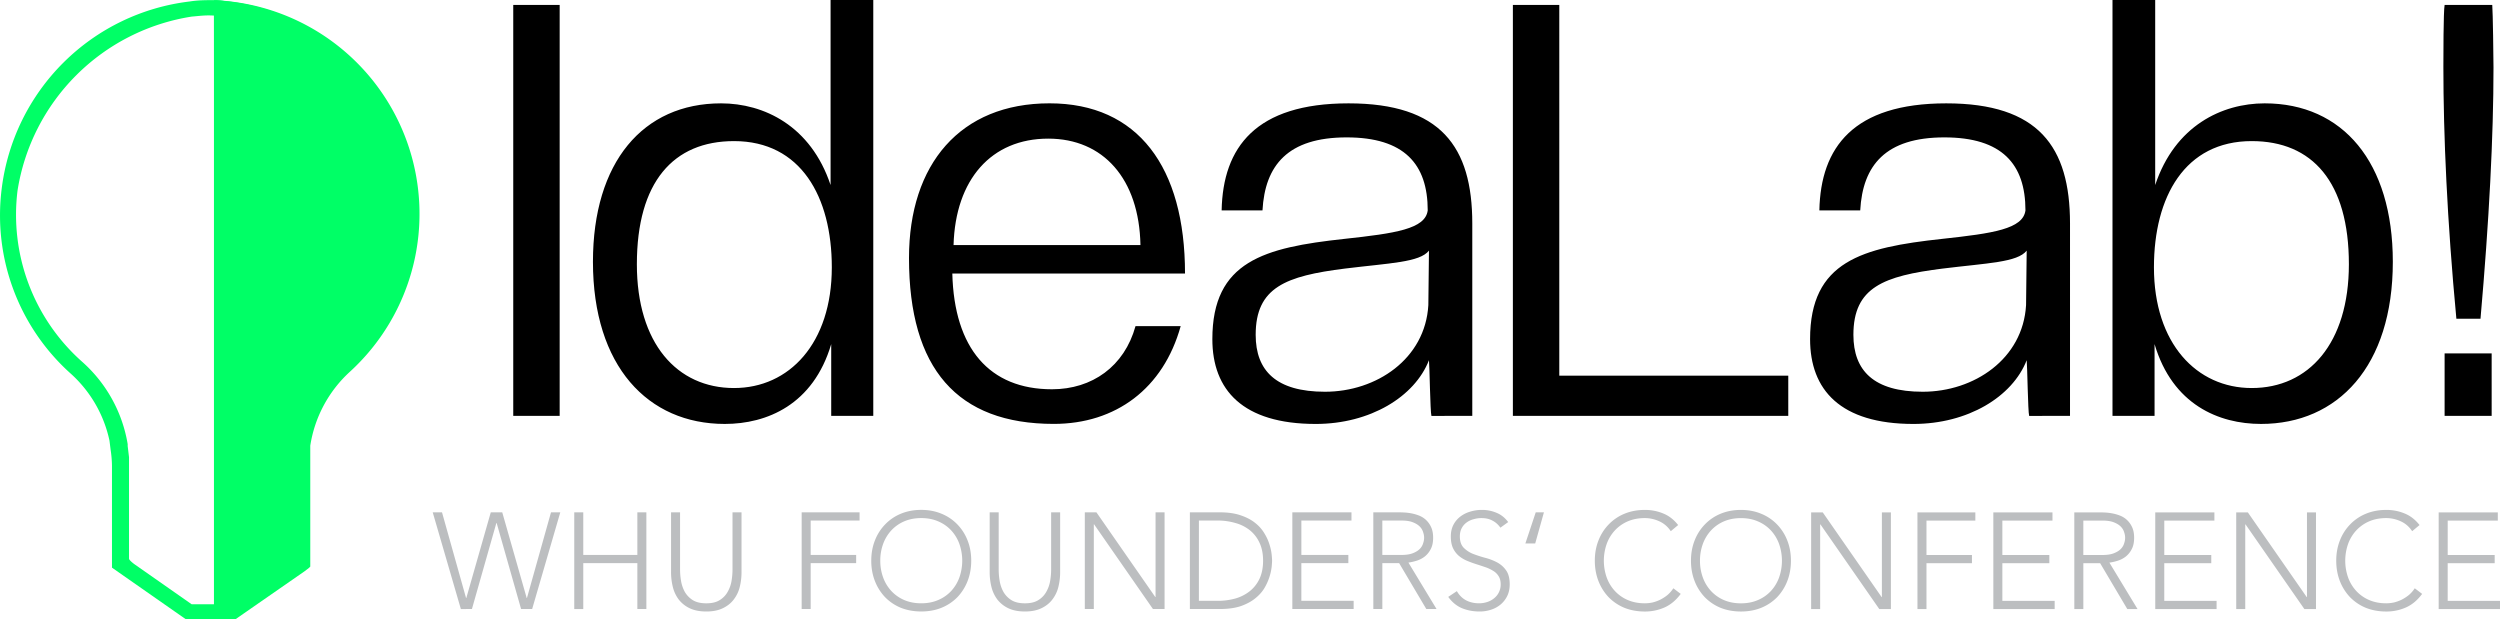
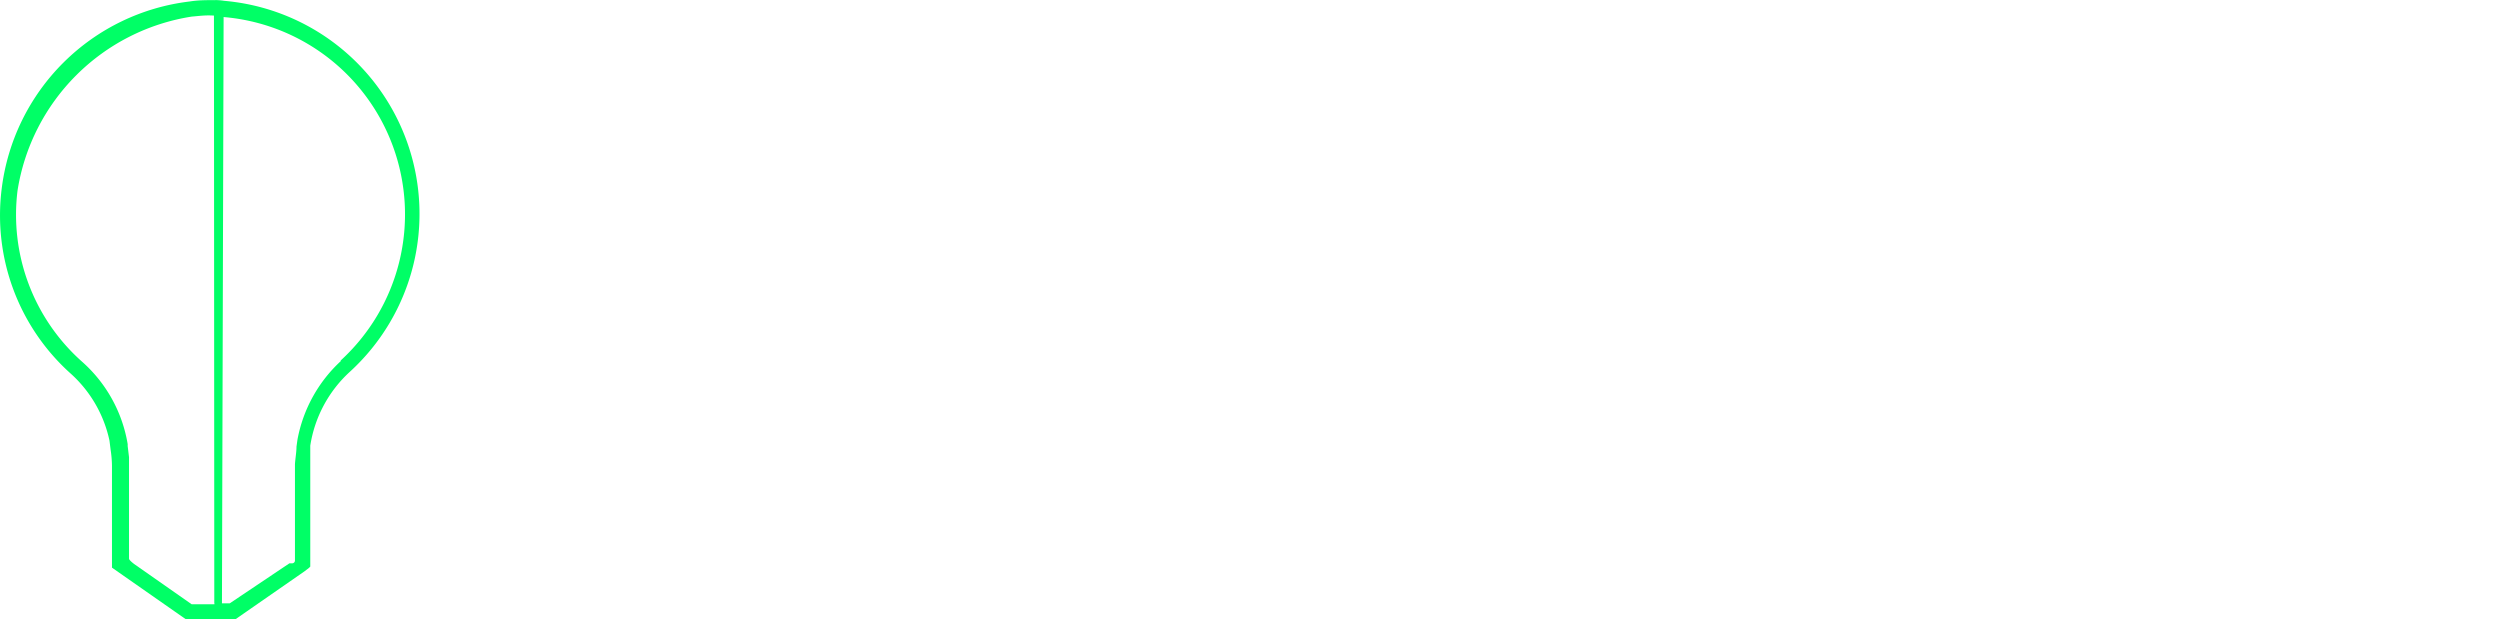
<svg xmlns="http://www.w3.org/2000/svg" viewBox="0 0 7084.58 1754.69">
  <defs>
    <style>.cls-1{fill:#bcbec0;}.cls-2{fill:#0f6;}</style>
  </defs>
  <g id="Layer_2" data-name="Layer 2">
    <g id="Layer_1-2" data-name="Layer 1">
-       <path d="M1586,1178.55V14H1454.45V1178.55Zm494.12-78.92c-161.35,0-275.35-126.28-275.35-350.76,0-233.25,103.48-349,275.35-349,189.41,0,277.1,157.84,277.1,357.77C2357.2,973.35,2236.19,1099.63,2080.1,1099.63Zm394.6,78.92V0h-121V524.38c-56.12-168.36-189.41-231.5-310.42-231.5-221,0-363,166.61-363,449,0,296.38,156.09,459.49,373.56,459.49,119.26,0,250.8-54.37,301.66-226.24v203.44Zm743.12-254.3c-31.57,114-122.77,178.88-236.76,178.88-177.14,0-277.1-115.75-282.36-328h659.42c0-301.66-133.29-482.3-384.08-482.3-252.54,0-398.11,171.88-398.11,438.45,0,313.93,136.8,470,410.39,470,175.38,0,310.42-100,359.53-277.1ZM2702.2,694.5c5.26-185.9,107-301.65,268.33-301.65,156.09,0,257.81,114,261.32,301.65ZM4047.69,864.62c-8.77,152.58-147.32,245.53-292.88,245.53-138.55,0-196.43-59.63-196.43-161.35,0-135,85.94-166.61,252.55-187.65,128-15.79,212.21-17.54,238.52-50.86Zm124.52,313.93V633.12c0-217.47-89.44-340.24-350.76-340.24-263.07,0-356,124.52-359.53,303.41h115.76c7-128,71.9-206.95,238.51-206.95,163.1,0,229.75,75.42,229.75,207-7,52.61-91.2,64.89-236.76,80.67-226.24,24.56-373.56,63.14-373.56,284.12,0,143.81,85.93,240.27,292.88,240.27,154.34,0,280.61-77.17,320.95-180.64,1.75,14,3.5,147.31,7,157.84Zm895.46,0v-114h-648.9V14H4287.24V1178.55Zm673.87-313.93c-8.77,152.58-147.32,245.53-292.88,245.53-138.55,0-196.43-59.63-196.43-161.35,0-135,85.94-166.61,252.55-187.65,128-15.79,212.21-17.54,238.52-50.86Zm124.52,313.93V633.12c0-217.47-89.44-340.24-350.76-340.24-263.07,0-356,124.52-359.52,303.41h115.75c7-128,71.9-206.95,238.51-206.95,163.1,0,229.75,75.42,229.75,207-7,52.61-91.2,64.89-236.76,80.67-226.24,24.56-373.56,63.14-373.56,284.12,0,143.81,85.93,240.27,292.88,240.27,154.34,0,280.61-77.17,320.95-180.64,1.75,14,3.5,147.31,7,157.84ZM6381,1099.63c-156.09,0-277.1-126.28-277.1-342,0-199.93,87.69-357.77,277.1-357.77,171.87,0,275.35,115.75,275.35,349C6656.3,973.35,6542.3,1099.63,6381,1099.63Zm-275.34,78.92V975.11c50.86,171.87,182.39,226.24,301.65,226.24,217.47,0,373.56-163.11,373.56-459.49,0-282.37-142.06-449-363-449-121,0-254.3,63.14-310.42,231.5V0h-121V1178.55Zm955.28,0V1001.41H6927.6v177.14ZM7029.32,903.2c24.55-278.85,36.83-517.37,36.83-712,0-22.8-1.75-157.84-3.51-177.13h-135c-3.51,17.54-3.51,150.83-3.51,175.38,0,192.92,10.53,434.94,36.83,713.79Z" />
-       <path class="cls-1" d="M1226.26,1451.9h26.32l68.11,242.66h.78l69.28-242.66h32.51l69.27,242.66h.78l68.11-242.66h26.32l-79.73,274h-31.34l-69.28-243.82h-.78l-69.27,243.82H1306Zm401.09,0h25.54v120.75h153.27V1451.9h25.54v274h-25.54v-130H1652.89v130h-25.54Zm474,169.13a173.08,173.08,0,0,1-5,42.19,94.92,94.92,0,0,1-17,35.6q-11.61,15.48-31,24.77-19,9.29-46.83,9.29t-47.22-9.29a86.69,86.69,0,0,1-31-24.77,98.35,98.35,0,0,1-16.64-35.6,173.08,173.08,0,0,1-5-42.19V1451.9h25.54v162.55a195.23,195.23,0,0,0,2.71,31.35,97.75,97.75,0,0,0,10.45,31,67.64,67.64,0,0,0,22.45,23.61q14.7,9.29,38.7,9.29t38.32-9.29a63.33,63.33,0,0,0,22.44-23.61,92.32,92.32,0,0,0,10.84-31,195.23,195.23,0,0,0,2.71-31.35V1451.9h25.54Zm170.43-169.13h164.1v23.22H2297.31v97.53h128.88v23.22H2297.31v130h-25.55Zm197.26,137q0-31.35,10.45-57.67a135,135,0,0,1,29-45.28,130.74,130.74,0,0,1,44.5-30.19q26.33-10.85,57.67-10.84t57.28,10.84a129.91,129.91,0,0,1,44.9,30.19,135,135,0,0,1,29,45.28q10.46,26.31,10.45,57.67t-10.45,58a139.37,139.37,0,0,1-29,45.67,132.7,132.7,0,0,1-44.9,29.8q-25.93,10.46-57.28,10.45T2553,1722.43a133.57,133.57,0,0,1-44.5-29.8,139.4,139.4,0,0,1-29-45.67Q2469,1620.26,2469,1588.91Zm25.54,0a136.59,136.59,0,0,0,8.13,47.6,113.12,113.12,0,0,0,23.22,38.32,107.87,107.87,0,0,0,36.38,25.54q21.67,9.29,48.38,9.29t48-9.29a107,107,0,0,0,36.77-25.54,113.12,113.12,0,0,0,23.22-38.32,143.44,143.44,0,0,0,0-95.21,113.07,113.07,0,0,0-23.22-38.31,106.84,106.84,0,0,0-36.77-25.55q-21.28-9.29-48-9.29t-48.38,9.29a107.76,107.76,0,0,0-36.38,25.55,113.07,113.07,0,0,0-23.22,38.31A136.65,136.65,0,0,0,2494.56,1588.91ZM3004.27,1621a173.57,173.57,0,0,1-5,42.19,94.92,94.92,0,0,1-17,35.6q-11.61,15.48-31,24.77-19,9.29-46.83,9.29t-47.22-9.29a86.69,86.69,0,0,1-31-24.77,98.35,98.35,0,0,1-16.64-35.6,173.08,173.08,0,0,1-5-42.19V1451.9h25.54v162.55a195.23,195.23,0,0,0,2.71,31.35,97.5,97.5,0,0,0,10.45,31,67.64,67.64,0,0,0,22.45,23.61q14.7,9.29,38.7,9.29t38.31-9.29a63.28,63.28,0,0,0,22.45-23.61,92.32,92.32,0,0,0,10.84-31,196.38,196.38,0,0,0,2.71-31.35V1451.9h25.54Zm69.9-169.13h32.89l166.81,240h.78v-240h25.54v274h-32.9l-166.81-240h-.77v240h-25.54Zm297.74,0h84.76q35.61,0,60.38,8.9,24.76,8.52,41,22.06a105.11,105.11,0,0,1,25.94,30.19,131.8,131.8,0,0,1,13.93,31.35,138.37,138.37,0,0,1,5.8,27.48q1.17,12,1.16,17t-1.16,17.41a154.15,154.15,0,0,1-19.73,58.83q-9.3,16.26-25.94,29.8-16.25,13.54-41,22.45-24.77,8.52-60.38,8.51h-84.76Zm25.55,250.79h52.63a187.93,187.93,0,0,0,50.7-6.58,118.49,118.49,0,0,0,41-20.9A97.91,97.91,0,0,0,3569.3,1640q10.07-21.66,10.06-51.08t-10.06-50.7a97.2,97.2,0,0,0-27.48-35.61,113.53,113.53,0,0,0-41-20.51,178.07,178.07,0,0,0-50.7-7h-52.63Zm264.81-250.79h167.58v23.22h-142v97.53H3821v23.22H3687.81v106.82H3836v23.22H3662.27Zm255,120.75h54.18q20.13,0,32.51-5,12.78-5,19.74-12.38a37.37,37.37,0,0,0,9.29-15.87,45.6,45.6,0,0,0,0-31,37.28,37.28,0,0,0-9.29-15.86q-7-7.36-19.74-12.39-12.37-5-32.51-5h-54.18Zm-25.54-120.75h72q5.43,0,14.71.39a149.63,149.63,0,0,1,20.13,2.32,123.49,123.49,0,0,1,22.06,6.19,62.4,62.4,0,0,1,20.12,12.39,64.08,64.08,0,0,1,14.71,20.51q5.8,12.38,5.8,30.19,0,19.72-7,32.51a62.14,62.14,0,0,1-17,20.9,71.45,71.45,0,0,1-22.45,11.61,146.39,146.39,0,0,1-23.61,5.41l79.73,131.59h-29l-77-130h-47.6v130h-25.54Zm236.77,223.31q10.06,17.41,25.93,25.93,16.26,8.52,36.77,8.52a73.09,73.09,0,0,0,24-3.87A58.58,58.58,0,0,0,4234.5,1695a48.15,48.15,0,0,0,13.16-16.64,49.42,49.42,0,0,0,5-22.45q0-14.31-6.19-23.61a44.61,44.61,0,0,0-15.87-15.09,109.33,109.33,0,0,0-22.83-10.45q-12.39-4.26-25.93-8.51-13.15-4.26-25.93-9.68a91.1,91.1,0,0,1-22.45-13.93,67.16,67.16,0,0,1-16.25-22.06q-5.81-13.17-5.81-32.51,0-18.19,7-32.13a69.63,69.63,0,0,1,19.35-23.61A83.48,83.48,0,0,1,4166,1450a109.59,109.59,0,0,1,33.29-5,104,104,0,0,1,41.41,8.13q19.35,7.74,33.28,26.32l-22.06,15.87q-9.67-13.55-22.83-20.13-12.78-7-30.58-7a78.93,78.93,0,0,0-23.61,3.49,56.53,56.53,0,0,0-19.74,9.67,46.74,46.74,0,0,0-13.15,15.87q-5,9.67-5,22.84,0,20.51,10.45,31.73a77.71,77.71,0,0,0,25.93,17.42,350.59,350.59,0,0,0,34.06,11.22,153.09,153.09,0,0,1,34.06,12.77,72.31,72.31,0,0,1,26.32,22.84q10.46,14.32,10.45,39.86,0,18.59-7,32.9a73.15,73.15,0,0,1-19,24.38,80.79,80.79,0,0,1-27.09,14.71,103.41,103.41,0,0,1-32.13,5q-27.09,0-49.92-9.29-22.85-9.67-39.09-32.12Zm222-135.07h-27.86L4352,1451.9h23.22ZM4762.87,1683q-19.74,26.71-45.67,38.32a135.71,135.71,0,0,1-56.12,11.61q-31.35,0-57.66-10.45a133.51,133.51,0,0,1-44.51-29.8,139.4,139.4,0,0,1-29-45.67q-10.44-26.7-10.45-58t10.45-57.67a135,135,0,0,1,29-45.28,130.68,130.68,0,0,1,44.51-30.19q26.31-10.85,57.66-10.84A132.93,132.93,0,0,1,4713,1455q24.38,9.69,42.57,32.9l-20.9,17.42a75.44,75.44,0,0,0-32.9-28.25,97.77,97.77,0,0,0-40.64-8.91q-26.7,0-48.37,9.29a107.76,107.76,0,0,0-36.38,25.55,112.94,112.94,0,0,0-23.23,38.31,143.61,143.61,0,0,0,0,95.21,113,113,0,0,0,23.23,38.32,107.87,107.87,0,0,0,36.38,25.54q21.68,9.29,48.37,9.29a107.51,107.51,0,0,0,21.68-2.32,108.91,108.91,0,0,0,21.67-7.74,115.58,115.58,0,0,0,20.51-13.16,88.18,88.18,0,0,0,17-19.35Zm29.07-94q0-31.35,10.45-57.67a135,135,0,0,1,29-45.28,130.74,130.74,0,0,1,44.5-30.19q26.33-10.85,57.67-10.84t57.28,10.84a129.91,129.91,0,0,1,44.9,30.19,135,135,0,0,1,29,45.28q10.46,26.31,10.45,57.67t-10.45,58a139.37,139.37,0,0,1-29,45.67,132.7,132.7,0,0,1-44.9,29.8q-25.94,10.46-57.28,10.45t-57.67-10.45a133.57,133.57,0,0,1-44.5-29.8,139.4,139.4,0,0,1-29-45.67Q4791.93,1620.26,4791.94,1588.91Zm25.54,0a136.59,136.59,0,0,0,8.13,47.6,113.12,113.12,0,0,0,23.22,38.32,107.87,107.87,0,0,0,36.38,25.54q21.68,9.29,48.38,9.29t48-9.29a107,107,0,0,0,36.77-25.54,113.12,113.12,0,0,0,23.22-38.32,143.44,143.44,0,0,0,0-95.21,113.07,113.07,0,0,0-23.22-38.31,106.84,106.84,0,0,0-36.77-25.55q-21.28-9.29-48-9.29t-48.38,9.29a107.76,107.76,0,0,0-36.38,25.55,113.07,113.07,0,0,0-23.22,38.31A136.65,136.65,0,0,0,4817.48,1588.91Zm315-137h32.89l166.81,240h.78v-240h25.54v274h-32.9l-166.81-240h-.77v240h-25.54Zm301.23,0h164.1v23.22H5459.29v97.53h128.88v23.22H5459.29v130h-25.54Zm215.06,0h167.58v23.22h-142v97.53h133.14v23.22H5674.35v106.82h148.23v23.22H5648.81Zm255,120.75H5958q20.13,0,32.51-5,12.78-5,19.74-12.38a37.37,37.37,0,0,0,9.29-15.87,45.6,45.6,0,0,0,0-31,37.28,37.28,0,0,0-9.29-15.86q-7-7.36-19.74-12.39-12.37-5-32.51-5h-54.18Zm-25.54-120.75h72q5.41,0,14.71.39a149.31,149.31,0,0,1,20.12,2.32,123.35,123.35,0,0,1,22.07,6.19,62.4,62.4,0,0,1,20.12,12.39,64.08,64.08,0,0,1,14.71,20.51q5.81,12.38,5.8,30.19,0,19.72-7,32.51a62.14,62.14,0,0,1-17,20.9,71.45,71.45,0,0,1-22.45,11.61,146.39,146.39,0,0,1-23.61,5.41l79.73,131.59h-29l-77-130h-47.6v130h-25.54Zm229.41,0h167.59v23.22h-142v97.53h133.14v23.22H6133.19v106.82h148.23v23.22H6107.64Zm229.42,0H6370l166.81,240h.77v-240h25.55v274h-32.9l-166.81-240h-.77v240h-25.55Zm526.87,231q-19.74,26.71-45.67,38.32a135.71,135.71,0,0,1-56.12,11.61q-31.35,0-57.66-10.45a133.51,133.51,0,0,1-44.51-29.8,139.4,139.4,0,0,1-29-45.67q-10.44-26.7-10.45-58t10.45-57.67a135,135,0,0,1,29-45.28,130.68,130.68,0,0,1,44.51-30.19q26.31-10.85,57.66-10.84A132.93,132.93,0,0,1,6814,1455q24.38,9.69,42.57,32.9l-20.9,17.42q-12.78-19.35-32.9-28.25a97.77,97.77,0,0,0-40.64-8.91q-26.7,0-48.37,9.29a107.66,107.66,0,0,0-36.38,25.55,112.94,112.94,0,0,0-23.23,38.31,143.61,143.61,0,0,0,0,95.21,113,113,0,0,0,23.23,38.32,107.77,107.77,0,0,0,36.38,25.54q21.66,9.29,48.37,9.29a107.51,107.51,0,0,0,21.68-2.32,109.13,109.13,0,0,0,21.67-7.74,115.58,115.58,0,0,0,20.51-13.16,88.18,88.18,0,0,0,17-19.35Zm46.87-231h167.58v23.22h-142v97.53h133.13v23.22H6936.35v106.82h148.23v23.22H6910.8Z" />
      <path class="cls-2" d="M607.7.38c-23.34,0-46.68,0-70,3.8a609.55,609.55,0,0,0-533,531.39,601.93,601.93,0,0,0,197,524.34,354.49,354.49,0,0,1,108.56,188.9l3.26,26a325.31,325.31,0,0,1,3.8,45.05v288.77l209,146H628.87l4.94-1752Zm0,1712H543.11l-162.84-114s-14.65-10.86-14.65-15.2V1295.49l-3.8-31.48v-5.43a399,399,0,0,0-130.27-234.49A556.87,556.87,0,0,1,49.71,539.92,592.18,592.18,0,0,1,543.11,47.06c23.48-1.94,37.7-4.39,63.2-2.89Z" />
      <path class="cls-2" d="M609.94.67v1754H667.5l196-136.05s-.74.55,7.06-5.42a47.21,47.21,0,0,0,8.69-7.59V1263.05a357.53,357.53,0,0,1,111.32-208.68A606,606,0,0,0,609.94.67ZM966.73,1022.39a402.52,402.52,0,0,0-123.82,223.86l-2.71,19.51c0,15.72-3.26,32.52-4.35,49.87v273.72a8.15,8.15,0,0,1-8.69,7.05H820.1L651.21,1709.68h-42.9V46.74a561.26,561.26,0,0,1,356.25,975.65Z" />
-       <path class="cls-2" d="M1173.31,589A587.59,587.59,0,0,1,980.15,1023.8a421.57,421.57,0,0,0-130.76,234.36v21q-3.25,24.78-4.89,53.88v287.7a9.14,9.14,0,0,1-3.36,5.13,9.29,9.29,0,0,1-5.86,1.88h-7L651.89,1744.67H606.31V.67a598.73,598.73,0,0,1,401.38,182.16A590.48,590.48,0,0,1,1173.31,589Z" />
    </g>
  </g>
</svg>